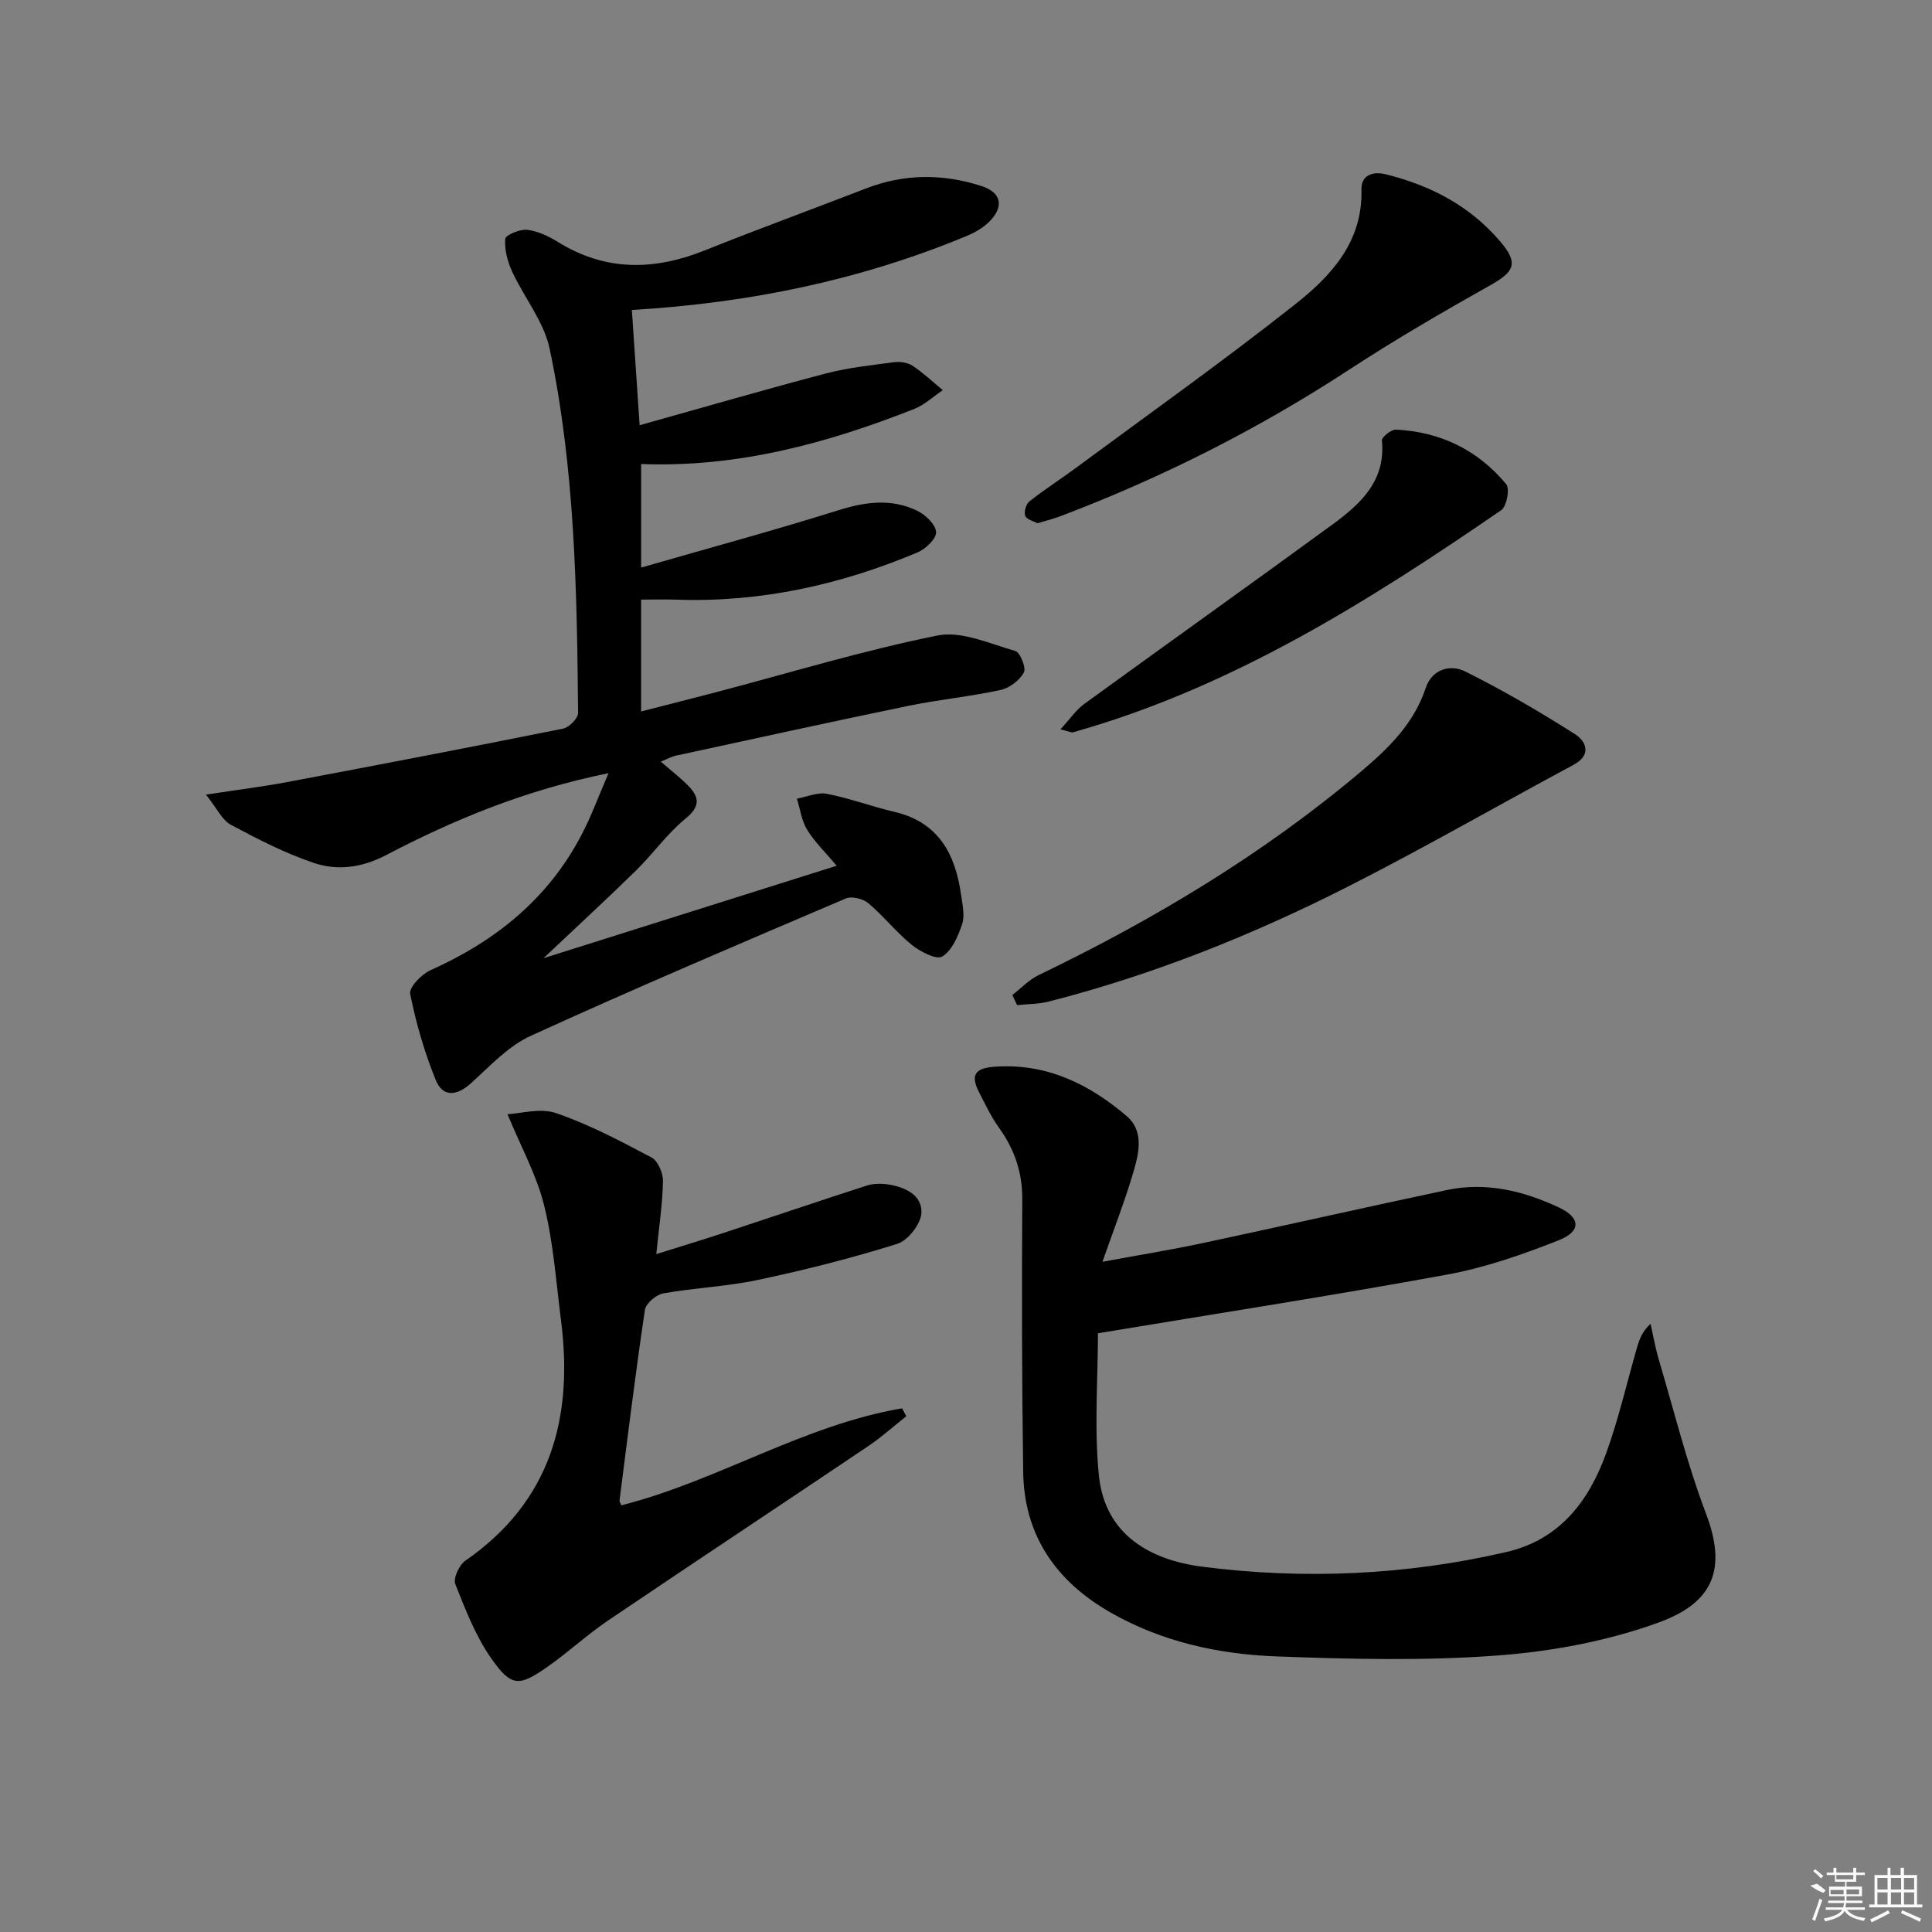
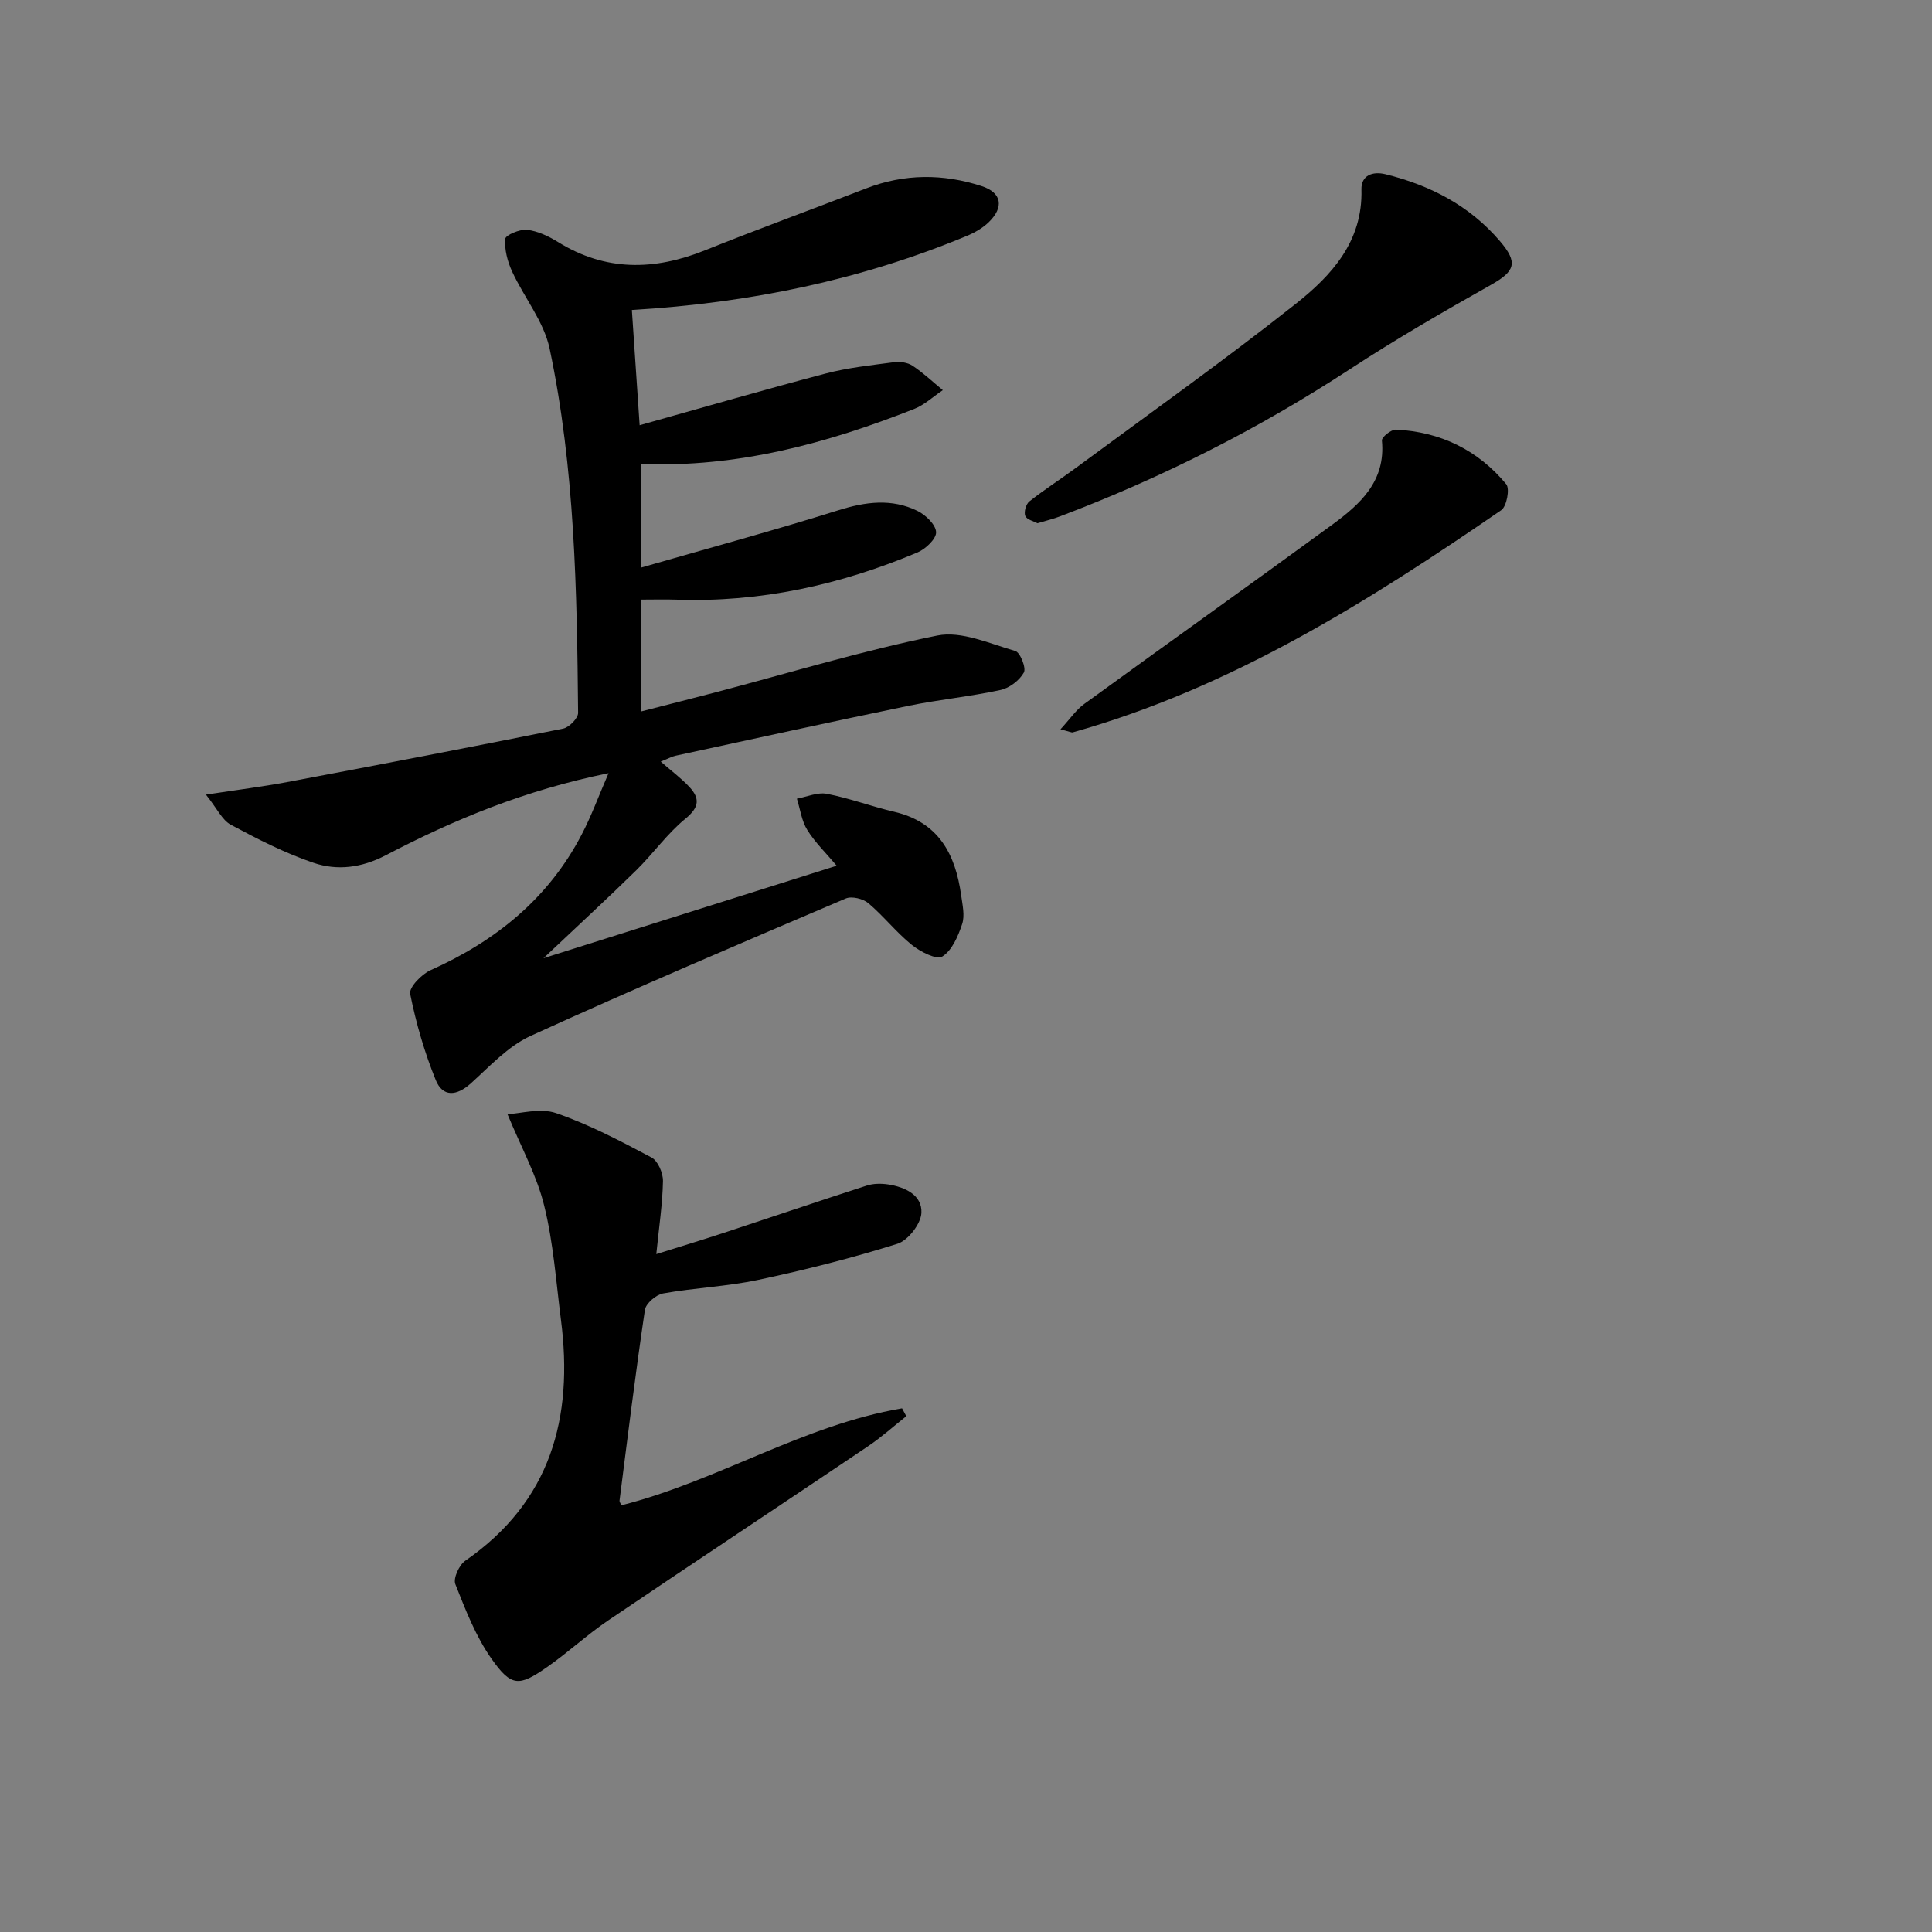
<svg xmlns="http://www.w3.org/2000/svg" enable-background="new 0 0 400 400" viewBox="0 0 400 400">
  <rect x="0" y="0" width="400" height="400" fill="#808080" stroke="none" />
  <path d="m125.99 160.08c-17.3 3.51-31.99 9.61-46.14 17-4.97 2.59-10.01 3.23-14.93 1.56-5.93-2.01-11.6-4.92-17.14-7.89-1.79-.96-2.82-3.33-5.14-6.23 6.53-1 11.7-1.64 16.81-2.6 19.07-3.59 38.13-7.25 57.15-11.07 1.24-.25 3.1-2.15 3.09-3.26-.24-25.27-.65-50.59-5.9-75.42-1.19-5.61-5.28-10.57-7.76-15.95-.96-2.08-1.6-4.54-1.43-6.76.06-.79 3.03-2.05 4.53-1.88 2.22.26 4.48 1.34 6.42 2.54 9.85 6.09 19.91 5.91 30.37 1.72 11.08-4.44 22.29-8.53 33.42-12.84 7.92-3.06 15.93-3.05 23.87-.48 4.23 1.36 4.71 4.39 1.46 7.52-1.27 1.22-2.94 2.16-4.59 2.84-21.84 9.06-44.66 13.83-69.26 15.3.52 7.77 1.04 15.38 1.61 23.86 13.38-3.74 25.91-7.39 38.53-10.71 4.61-1.21 9.41-1.71 14.15-2.34 1.24-.16 2.82.06 3.82.73 2.23 1.48 4.2 3.35 6.27 5.06-1.97 1.32-3.79 3.05-5.95 3.9-18.04 7.11-36.54 12.15-56.51 11.39v21.44c13.93-4.01 27.44-7.67 40.78-11.85 5.66-1.78 11.08-2.51 16.44.12 1.69.83 3.78 2.84 3.85 4.39.06 1.37-2.16 3.49-3.84 4.2-15.95 6.72-32.55 10.39-49.96 9.78-2.31-.08-4.63-.01-7.28-.01v23.16c5.37-1.38 10.46-2.66 15.54-3.99 15.24-4.01 30.37-8.62 45.79-11.73 4.99-1.01 10.84 1.68 16.14 3.2 1.02.29 2.3 3.52 1.78 4.46-.91 1.63-2.98 3.21-4.82 3.61-6.31 1.37-12.78 1.99-19.11 3.29-16.08 3.32-32.11 6.85-48.16 10.32-.76.16-1.47.57-3.09 1.22 2.27 1.99 4.28 3.47 5.95 5.27 2.17 2.35 2.05 4.19-.82 6.54-3.79 3.09-6.69 7.24-10.21 10.7-5.93 5.82-12.05 11.44-19.2 18.2 20.9-6.59 40.48-12.77 60.71-19.15-2.21-2.63-4.48-4.81-6.09-7.4-1.17-1.88-1.47-4.3-2.15-6.48 2.07-.38 4.27-1.38 6.2-1.01 4.71.91 9.26 2.63 13.94 3.72 9.24 2.15 12.69 8.81 13.87 17.31.27 1.97.79 4.17.2 5.94-.83 2.5-2.09 5.47-4.11 6.72-1.19.74-4.56-1-6.31-2.41-3.22-2.6-5.83-5.96-9-8.64-1.09-.92-3.43-1.49-4.66-.97-21.84 9.31-43.69 18.6-65.28 28.46-4.66 2.13-8.45 6.3-12.37 9.83-2.93 2.64-5.8 2.86-7.24-.67-2.34-5.74-4.09-11.79-5.31-17.87-.27-1.34 2.36-4.07 4.22-4.9 13.49-6.04 24.41-14.84 31.3-28.11 1.97-3.75 3.42-7.76 5.55-12.68z" />
-   <path d="m227.32 276.04c0 9.67-.81 19.67.2 29.49 1.26 12.24 10.64 17.47 21.47 18.85 21.06 2.68 42.11 1.76 62.88-3.05 11.07-2.56 17.08-10.53 20.68-20.47 2.59-7.15 4.28-14.63 6.4-21.95.48-1.66 1.09-3.29 2.78-4.83.56 2.48.99 4.99 1.71 7.42 3.16 10.65 5.83 21.49 9.76 31.85 4.25 11.21 1.83 18.32-9.68 22.53-10.59 3.87-22.15 6.02-33.44 6.87-15.2 1.14-30.56.76-45.82.19-12-.45-23.75-3.03-34.37-9.11-11.19-6.4-17.86-15.88-18.05-29.04-.27-18.82-.3-37.65-.19-56.47.03-5.62-1.61-10.38-4.84-14.86-1.62-2.25-2.81-4.83-4.1-7.31-2.14-4.11-.23-5.11 3.73-5.33 10.51-.59 19.18 3.74 26.79 10.22 3.94 3.36 2.42 8.33 1.13 12.61-1.67 5.52-3.77 10.92-6.11 17.59 7.6-1.41 14.18-2.47 20.7-3.86 16.88-3.6 33.71-7.41 50.58-10.99 8.13-1.73 15.87.16 23.22 3.6 4.48 2.09 4.68 4.92-.01 6.78-7.5 2.98-15.27 5.68-23.18 7.13-23.81 4.36-47.75 8.07-72.24 12.14z" />
  <path d="m105.07 230.68c2.7-.12 6.79-1.35 10.07-.22 6.83 2.35 13.33 5.78 19.74 9.18 1.33.7 2.41 3.22 2.38 4.88-.09 4.76-.82 9.51-1.38 15.13 4.65-1.46 9.28-2.86 13.88-4.37 9.91-3.26 19.78-6.62 29.7-9.82 1.36-.44 2.97-.45 4.4-.24 3.5.53 7.09 2.2 6.91 5.89-.11 2.28-2.77 5.72-4.99 6.41-9.45 2.97-19.09 5.4-28.78 7.46-6.47 1.38-13.18 1.64-19.71 2.81-1.46.26-3.57 2.07-3.77 3.41-1.95 13.12-3.57 26.29-5.25 39.45-.04.29.22.61.37 1.01 19.91-5.04 37.7-16.61 58.12-20.08.29.54.59 1.09.88 1.63-2.64 2.09-5.16 4.37-7.95 6.24-17.91 12.06-35.92 23.97-53.8 36.06-4.4 2.98-8.32 6.65-12.68 9.68-5.75 4-7.33 4.07-11.42-1.72-3.28-4.64-5.41-10.16-7.52-15.5-.47-1.2.79-3.95 2.05-4.83 17.74-12.26 22.43-29.61 19.82-49.87-1.01-7.89-1.56-15.92-3.46-23.6-1.5-6.21-4.72-12-7.61-18.99z" />
-   <path d="m209.6 206c1.81-1.39 3.44-3.16 5.46-4.13 23.92-11.52 46.55-25.08 66.88-42.27 5.6-4.74 10.8-9.82 13.23-17.14 1.3-3.91 5.07-5 8.21-3.43 7.82 3.9 15.41 8.32 22.78 13.02 2.13 1.36 3.5 4.21-.34 6.28-15.67 8.41-31.09 17.3-46.94 25.33-19.74 10-40.25 18.2-61.74 23.7-2.11.54-4.37.51-6.56.74-.34-.69-.66-1.4-.98-2.1z" />
  <path d="m214.8 108.33c-.77-.42-2.21-.74-2.53-1.52s.15-2.44.84-2.99c3.11-2.46 6.47-4.6 9.66-6.96 15.21-11.24 30.64-22.2 45.47-33.93 7.4-5.85 13.93-12.91 13.63-23.69-.08-2.92 2.29-3.84 5.01-3.16 9.24 2.29 17.38 6.49 23.66 13.84 3.83 4.48 3.14 6.24-1.86 9.06-9.94 5.59-19.83 11.33-29.37 17.57-18.85 12.32-38.8 22.38-59.83 30.35-1.38.53-2.84.88-4.68 1.43z" />
  <path d="m219.56 151c2.02-2.2 3.23-4.03 4.9-5.24 17.05-12.39 34.23-24.62 51.25-37.05 5.86-4.28 11.22-9.05 10.4-17.51-.07-.69 1.92-2.29 2.89-2.25 9.21.44 16.98 4.22 22.85 11.3.78.94.09 4.6-1.03 5.37-27.67 19.02-56 36.82-88.76 46.02-.13.04-.31-.07-2.5-.64z" />
  <g fill="#fafafa">
-     <path d="m374.8 390.4 1.4-.4c.7.5 1.3 1 1.8 1.4l-.5.5c-1.5-.6-2.1-1.1-2.7-1.5zm1 7.3-.6-.3c.5-1.4 1.1-2.8 1.5-4.3.2.1.4.2.6.3-.5 1.3-1 2.8-1.5 4.3zm-.4-10.3.4-.4c.4.3 1 .8 1.7 1.4l-.5.5c-.4-.5-1-1-1.6-1.5zm2.5.3h1.7v-1h.6v1h3.5v-1h.6v1h1.8v.5h-1.8v1.4h-2v1h3.2v2h-3.2v.9h3.3v.5h-3.4c0 .3-.1.6-.1.9h4v.5h-3.7c.7.9 1.9 1.5 3.8 1.7-.1.2-.2.4-.3.6-2.1-.4-3.5-1.1-4-2.1-.4 1-1.8 1.7-4 2.2-.1-.2-.2-.4-.3-.6 2.1-.4 3.4-1 3.8-1.8h-3.4v-.5h3.6c.1-.3.1-.6.2-.9h-3.3v-.5h3.4c0-.3 0-.6 0-.9h-3.2v-2h3.3v-1h-2.1v-1.4h-1.7v-.5zm1.1 3.5v1h2.7c0-.3 0-.4 0-.4 0-.1 0-.2 0-.2 0-.1 0-.2 0-.3h-2.7zm1.2-3v.9h3.5v-.9zm4.7 3h-2.6v.6.4h2.6z" />
-     <path d="m393.6 386.7h.6v1.5h2.7v6.1h1.1v.6h-11v-.6h1.1v-6.1h2.7v-1.5h.6v1.5h2.1v-1.5zm-2.7 8.8.4.6c-1.2.6-2.5 1.3-3.8 1.9-.1-.2-.2-.4-.3-.6 1.2-.6 2.5-1.2 3.7-1.9zm-2.2-6.7v2.4h2.1v-2.4zm0 3v2.5h2.1v-2.5zm2.8-3v2.4h2.1v-2.4zm0 3v2.5h2.1v-2.5zm6 6.1c-1.4-.7-2.7-1.3-3.9-1.8l.2-.6c1.5.6 2.7 1.2 3.9 1.7zm-1.2-9.1h-2.1v2.4h2.1zm-2.1 3v2.5h2.1v-2.5z" />
-   </g>
+     </g>
</svg>